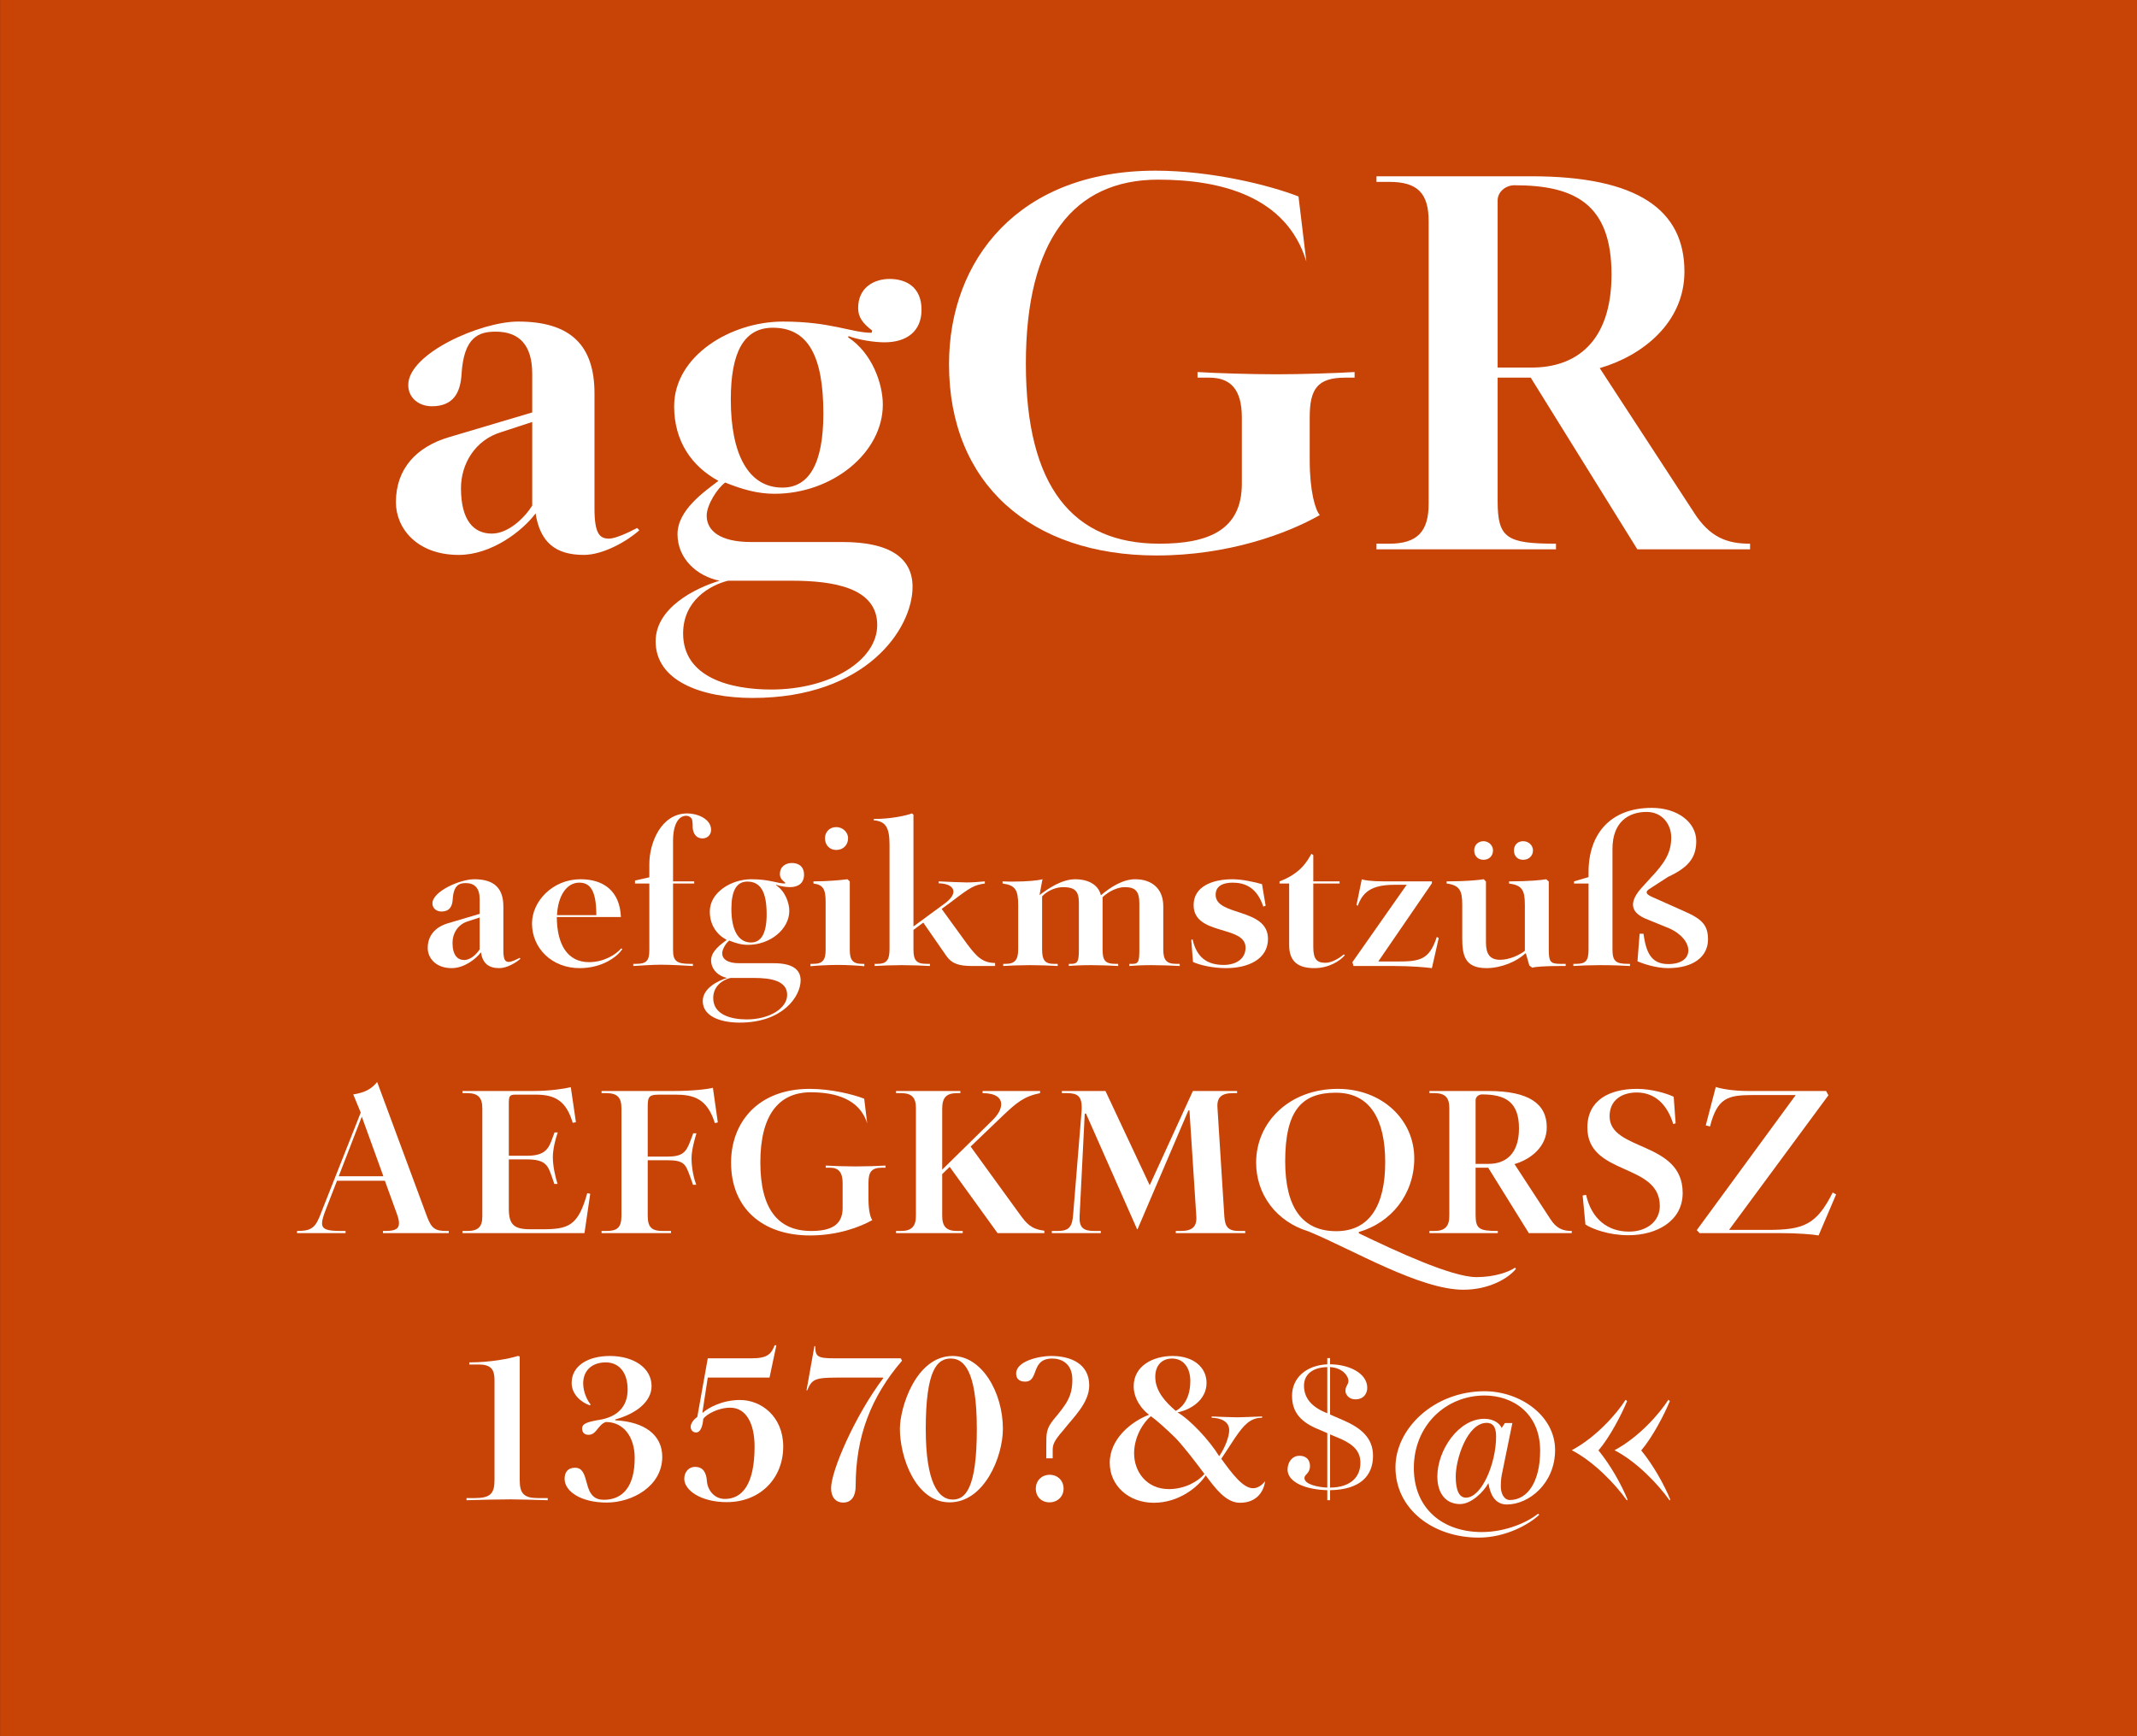
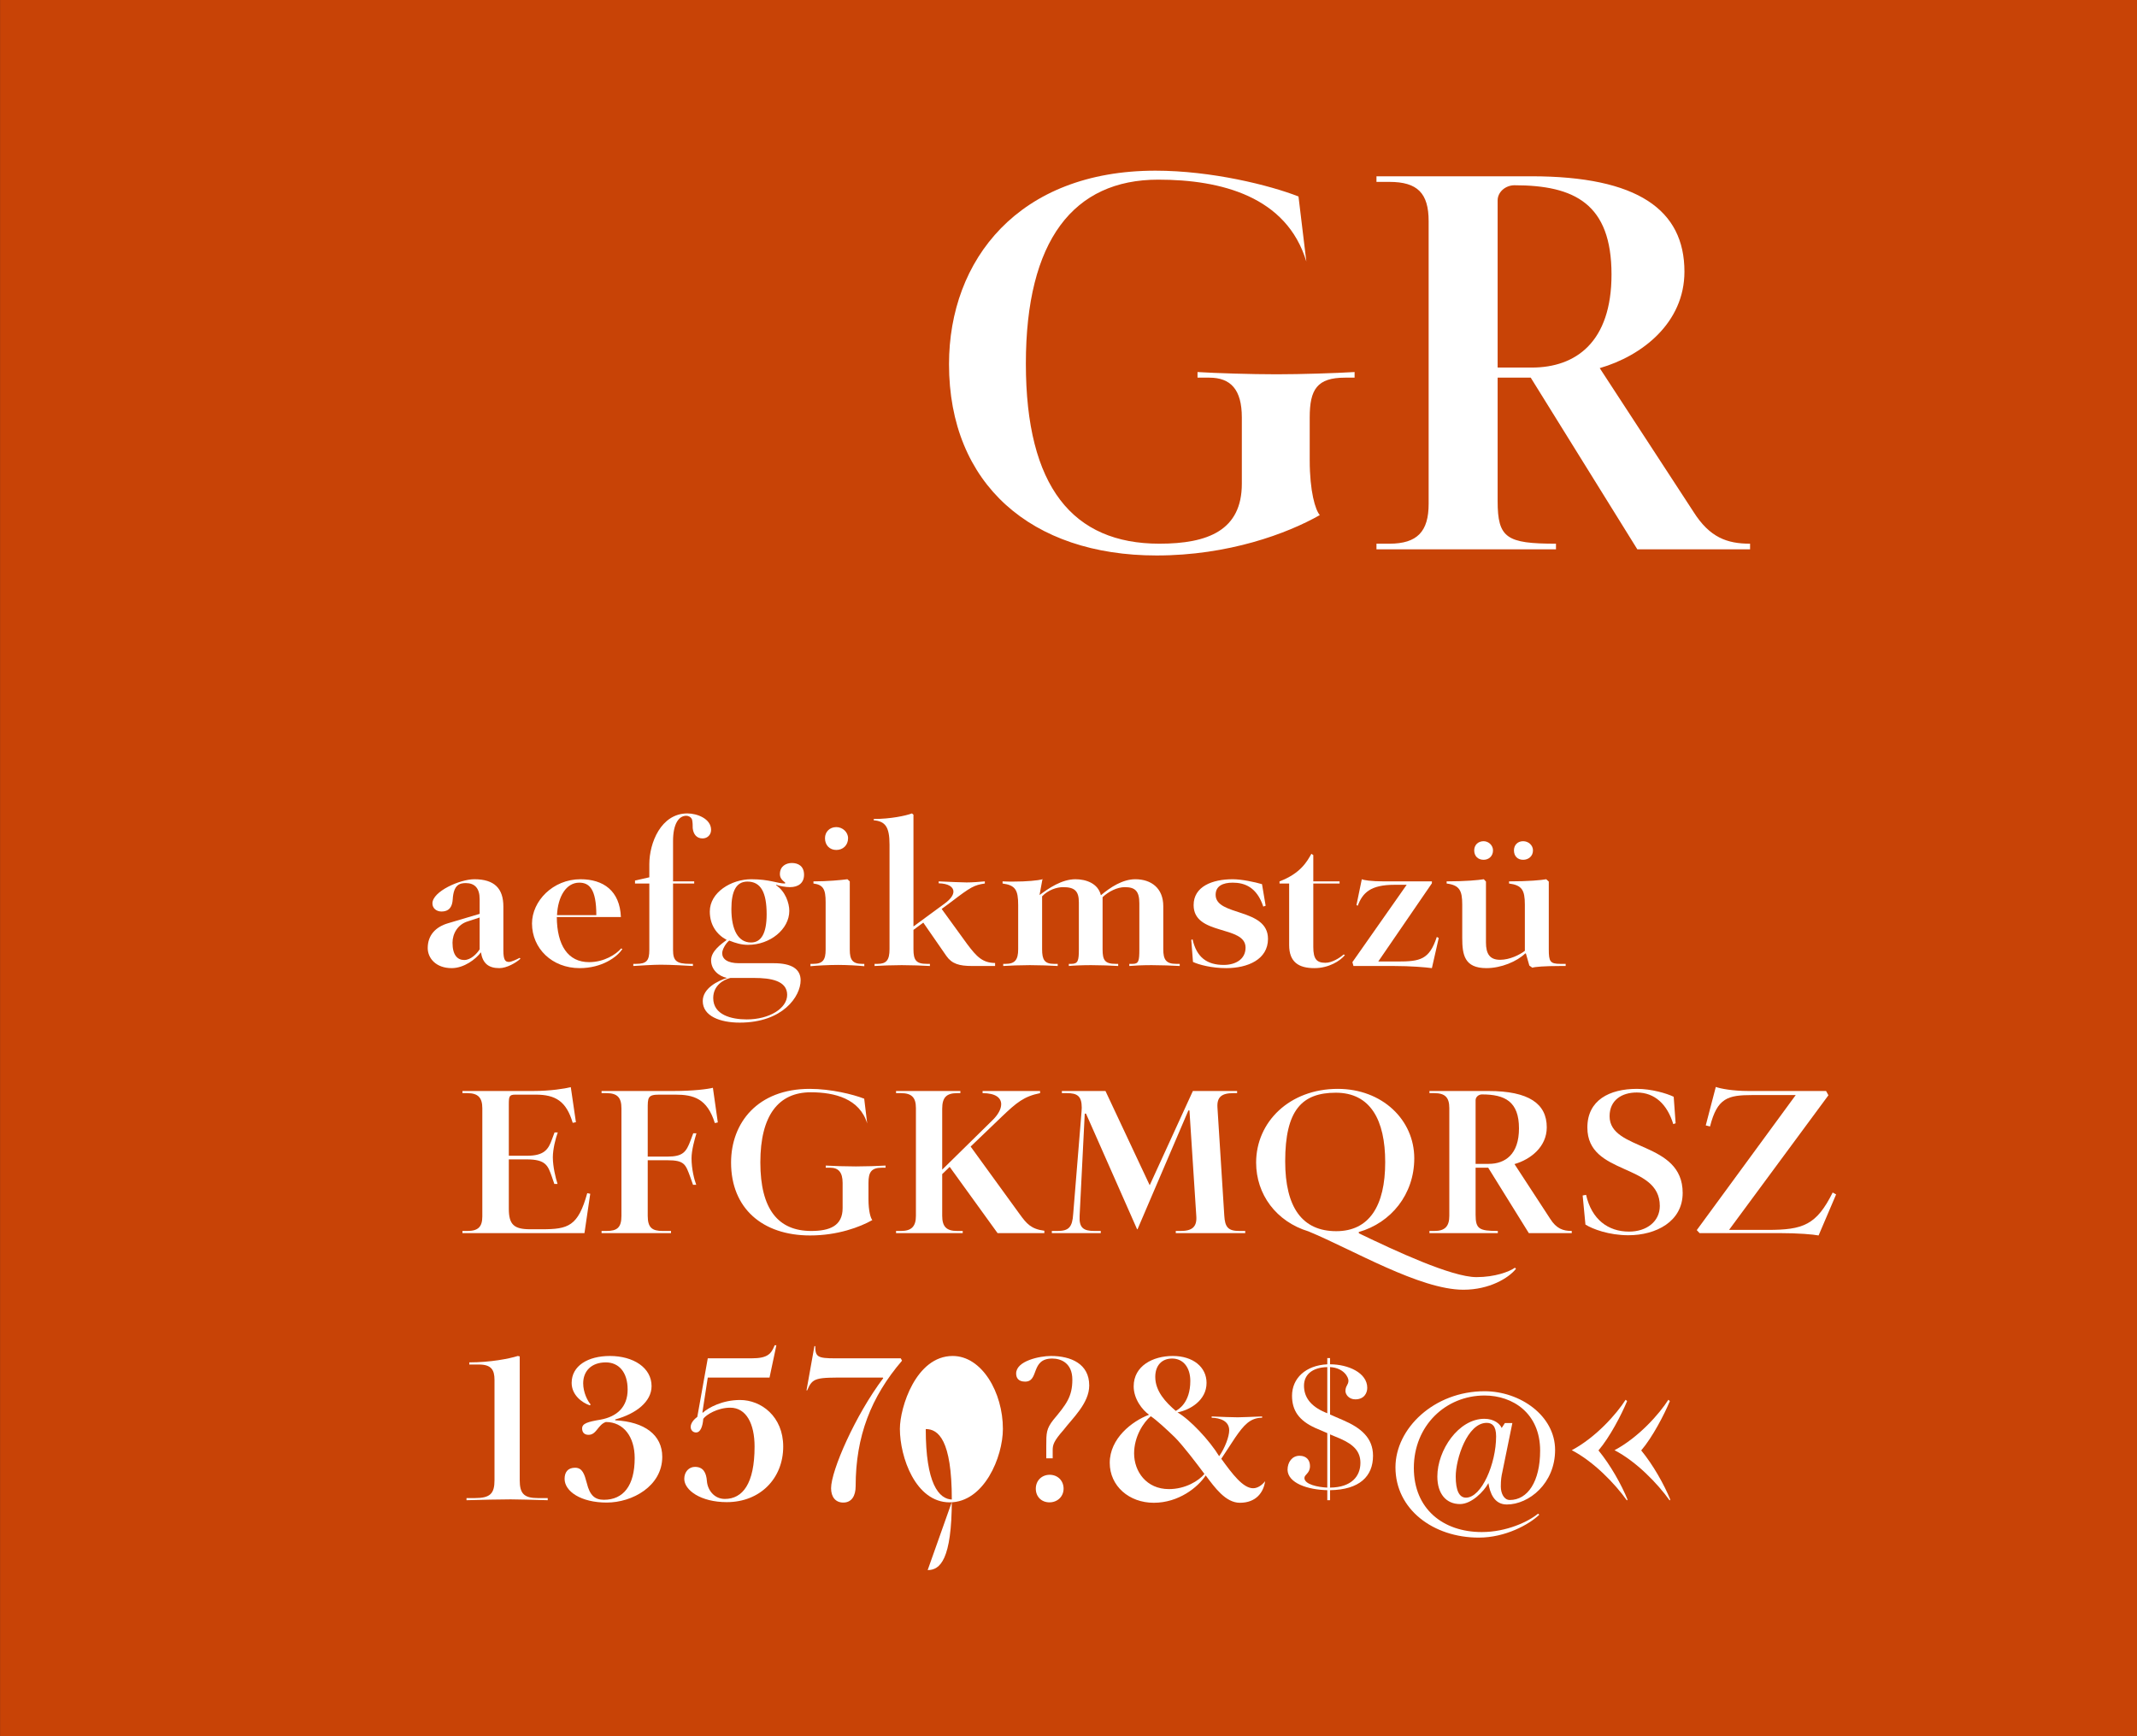
<svg xmlns="http://www.w3.org/2000/svg" width="100%" height="100%" viewBox="0 0 400 325" version="1.1" xml:space="preserve" style="fill-rule:evenodd;clip-rule:evenodd;stroke-linejoin:round;stroke-miterlimit:1.414;">
  <rect x="0" y="0" width="400" height="325" fill="#333333" stroke="none" />
  <g id="Schrift">
    <rect id="HG" x="0.014" y="0" width="399.986" height="324.974" style="fill:#c84306;fill-rule:nonzero;" />
    <g id="schriftfamilie" transform="matrix(1,0,0,1,-42.326,-11.926)">
-       <path d="M161.581,110.759c-1.575,0.84 -4.095,1.995 -5.25,1.995c-1.785,0 -2.73,-0.945 -2.73,-5.67l0,-21.525c0,-8.925 -4.41,-13.44 -14.28,-13.44c-7.035,0 -20.58,5.985 -20.58,11.865c0,2.52 2.1,3.99 4.41,3.99c4.095,0 5.355,-2.625 5.565,-5.985c0.42,-7.035 3.255,-7.98 6.405,-7.98c4.41,0 6.825,2.52 6.825,7.875l0,7.245l-15.54,4.62c-6.09,1.785 -9.975,5.88 -9.975,12.18c0,4.935 3.99,9.87 11.76,9.87c6.09,0 11.865,-4.41 14.385,-7.77c0.84,5.355 3.675,7.77 9.03,7.77c3.675,0 8.19,-2.625 10.395,-4.62l-0.42,-0.42Zm-27.195,1.05c-3.36,0 -5.775,-2.415 -5.775,-8.505c0,-4.515 2.625,-9.03 7.56,-10.5l5.775,-1.89l0,15.645c-1.365,2.205 -4.41,5.25 -7.56,5.25Z" style="fill:#fff;fill-rule:nonzero;" />
-       <path d="M183.211,142.574c21.21,0 29.925,-12.915 29.925,-20.79c0,-5.46 -4.305,-8.4 -13.125,-8.4l-17.115,0c-5.775,0 -8.295,-2.1 -8.295,-4.935c0,-1.995 1.995,-5.145 3.465,-6.195c3.15,1.26 5.985,2.1 9.24,2.1c10.815,0 20.265,-7.665 20.265,-16.695c0,-3.885 -1.995,-9.66 -6.51,-12.6l0.105,-0.21c1.68,0.63 4.62,1.155 6.72,1.155c4.2,0 6.93,-2.1 6.93,-6.09c0,-4.305 -2.94,-5.775 -5.985,-5.775c-2.73,0 -5.88,1.47 -5.88,5.46c0,1.68 0.84,2.835 2.625,4.2l-0.105,0.42c-3.78,0 -7.56,-2.1 -16.59,-2.1c-9.765,0 -20.37,6.405 -20.37,15.855c0,6.51 3.255,11.235 8.295,13.965c-2.625,1.995 -7.665,5.46 -7.665,9.975c0,4.62 3.675,7.875 7.875,8.715c-4.515,1.365 -11.97,5.04 -11.97,11.34c0,7.455 8.61,10.605 18.165,10.605Zm5.565,-39.375c-6.405,0 -9.66,-6.3 -9.66,-16.485c0,-8.82 2.415,-13.44 7.875,-13.44c6.615,0 9.45,5.355 9.45,16.065c0,9.45 -2.73,13.86 -7.665,13.86Zm-2.1,37.8c-7.56,0 -16.485,-2.205 -16.485,-10.5c0,-6.195 5.04,-9.03 8.4,-9.87l11.865,0c7.77,0 16.065,1.26 16.065,8.295c0,6.615 -8.715,12.075 -19.845,12.075Z" style="fill:#fff;fill-rule:nonzero;" />
      <path d="M258.811,115.904c13.44,0 24.465,-4.095 30.555,-7.56c-0.84,-0.945 -1.89,-4.41 -1.89,-10.29l0,-7.98c0,-5.25 1.365,-7.455 6.615,-7.455l1.785,0l0,-1.05c-3.57,0.21 -10.08,0.42 -14.595,0.42c-4.83,0 -11.34,-0.21 -14.805,-0.42l0,1.05l2.205,0c3.99,0 6.09,2.205 6.09,7.455l0,12.39c0,8.715 -6.3,11.235 -15.435,11.235c-16.17,0 -24.99,-10.605 -24.99,-33.705c0,-23.1 8.925,-34.44 24.78,-34.44c11.76,0 24.045,3.15 27.72,15.33l-1.47,-12.18c-5.355,-2.1 -16.275,-4.83 -26.775,-4.83c-25.62,0 -38.64,16.695 -38.64,36.225c0,22.47 15.435,35.805 38.85,35.805Z" style="fill:#fff;fill-rule:nonzero;" />
      <path d="M299.971,114.749l33.6,0l0,-1.05c-9.24,0 -10.92,-1.05 -10.92,-7.98l0,-23.1l6.195,0l19.95,32.13l21.105,0l0,-1.05c-4.305,0 -7.56,-1.155 -10.605,-5.985l-17.535,-26.88c7.98,-2.31 15.855,-8.505 15.855,-18.06c0,-11.55 -8.715,-17.85 -28.665,-17.85l-28.98,0l0,1.05l2.415,0c5.25,0 7.35,2.1 7.35,7.35l0,52.92c0,5.145 -2.1,7.455 -7.35,7.455l-2.415,0l0,1.05Zm22.68,-34.02l0,-31.29c0,-1.575 1.47,-2.835 3.15,-2.835c11.235,0 18.165,3.465 18.165,16.695c0,12.705 -6.72,17.43 -14.91,17.43l-6.405,0Z" style="fill:#fff;fill-rule:nonzero;" />
      <path d="M139.586,191.229c-0.6,0.32 -1.56,0.76 -2,0.76c-0.68,0 -1.04,-0.36 -1.04,-2.16l0,-8.2c0,-3.4 -1.68,-5.12 -5.44,-5.12c-2.68,0 -7.84,2.28 -7.84,4.52c0,0.96 0.8,1.52 1.68,1.52c1.56,0 2.04,-1 2.12,-2.28c0.16,-2.68 1.24,-3.04 2.44,-3.04c1.68,0 2.6,0.96 2.6,3l0,2.76l-5.92,1.76c-2.32,0.68 -3.8,2.24 -3.8,4.64c0,1.88 1.52,3.76 4.48,3.76c2.32,0 4.52,-1.68 5.48,-2.96c0.32,2.04 1.4,2.96 3.44,2.96c1.4,0 3.12,-1 3.96,-1.76l-0.16,-0.16Zm-10.36,0.4c-1.28,0 -2.2,-0.92 -2.2,-3.24c0,-1.72 1,-3.44 2.88,-4l2.2,-0.72l0,5.96c-0.52,0.84 -1.68,2 -2.88,2Z" style="fill:#fff;fill-rule:nonzero;" />
      <path d="M150.826,193.149c4.16,0 7.04,-2.08 8,-3.6l-0.24,-0.08c-0.92,1.08 -3.16,2.56 -6,2.56c-3.96,0 -6,-3.16 -6.04,-8.44l12,0c-0.2,-4.92 -3.28,-7.08 -7.56,-7.08c-5.2,0 -9.08,4.12 -9.08,8.28c0,4.68 3.76,8.36 8.92,8.36Zm-4.24,-9.92c0.16,-3.48 1.72,-6.08 4.16,-6.08c1.84,0 3.2,1.12 3.2,6.08l-7.36,0Z" style="fill:#fff;fill-rule:nonzero;" />
      <path d="M160.866,192.749c1.36,-0.08 3.72,-0.24 5.12,-0.24c1.96,0 4.6,0.16 6.04,0.24l0,-0.4l-0.56,0c-2.52,0 -3.16,-0.56 -3.16,-2.6l0,-12.44l3.96,0l0,-0.4l-3.96,0l0,-7.56c0,-3.16 1.04,-4.72 2.48,-4.72c0.36,0 0.88,0.2 1.08,0.72c0.12,0.52 0.12,1.16 0.12,1.6c0.12,1.12 0.72,1.92 1.84,1.92c0.96,0 1.6,-0.72 1.6,-1.6c0,-2.08 -2.6,-3.08 -4.44,-3.08c-4.96,0 -7.12,5.56 -7.12,9.48l0,2.48l-2.68,0.6l0,0.56l2.68,0l0,12.44c0,2 -0.52,2.6 -2.48,2.6l-0.52,0l0,0.4Z" style="fill:#fff;fill-rule:nonzero;" />
      <path d="M180.786,203.349c8.08,0 11.4,-4.92 11.4,-7.92c0,-2.08 -1.64,-3.2 -5,-3.2l-6.52,0c-2.2,0 -3.16,-0.8 -3.16,-1.88c0,-0.76 0.76,-1.96 1.32,-2.36c1.2,0.48 2.28,0.8 3.52,0.8c4.12,0 7.72,-2.92 7.72,-6.36c0,-1.48 -0.76,-3.68 -2.48,-4.8l0.04,-0.08c0.64,0.24 1.76,0.44 2.56,0.44c1.6,0 2.64,-0.8 2.64,-2.32c0,-1.64 -1.12,-2.2 -2.28,-2.2c-1.04,0 -2.24,0.56 -2.24,2.08c0,0.64 0.32,1.08 1,1.6l-0.04,0.16c-1.44,0 -2.88,-0.8 -6.32,-0.8c-3.72,0 -7.76,2.44 -7.76,6.04c0,2.48 1.24,4.28 3.16,5.32c-1,0.76 -2.92,2.08 -2.92,3.8c0,1.76 1.4,3 3,3.32c-1.72,0.52 -4.56,1.92 -4.56,4.32c0,2.84 3.28,4.04 6.92,4.04Zm2.12,-15c-2.44,0 -3.68,-2.4 -3.68,-6.28c0,-3.36 0.92,-5.12 3,-5.12c2.52,0 3.6,2.04 3.6,6.12c0,3.6 -1.04,5.28 -2.92,5.28Zm-0.8,14.4c-2.88,0 -6.28,-0.84 -6.28,-4c0,-2.36 1.92,-3.44 3.2,-3.76l4.52,0c2.96,0 6.12,0.48 6.12,3.16c0,2.52 -3.32,4.6 -7.56,4.6Z" style="fill:#fff;fill-rule:nonzero;" />
      <path d="M198.866,171.029c1.24,0 2.2,-0.88 2.2,-2.2c0,-1.16 -1.04,-2.08 -2.2,-2.08c-1.24,0 -2.12,0.88 -2.12,2.08c0,1.32 0.88,2.2 2.12,2.2Zm-4.84,21.76c1.16,-0.12 3.44,-0.24 5.2,-0.24c1.6,0 3.76,0.12 4.88,0.24l0,-0.44l-0.4,0c-1.8,0 -2.32,-0.76 -2.32,-2.64l0,-12.8l-0.44,-0.4c-1.2,0.16 -3.76,0.4 -6.36,0.4l0,0.4c1.84,0.24 2.28,1.08 2.28,3.48l0,8.92c0,1.88 -0.52,2.64 -2.32,2.64l-0.52,0l0,0.44Z" style="fill:#fff;fill-rule:nonzero;" />
      <path d="M223.346,188.629l-4.76,-6.56l1.84,-1.36c3.6,-2.76 4.28,-3.12 6.24,-3.4l0,-0.4c-0.84,0.08 -2.32,0.2 -3.4,0.2c-0.84,0 -3.44,-0.12 -5.24,-0.2l0,0.36c1.76,0.04 2.76,0.64 2.76,1.56c0,0.64 -0.52,1.4 -1.6,2.2l-5.88,4.32l0,-20.92l-0.28,-0.24c-1.2,0.44 -4,1.04 -7.16,1.04l0,0.24c2.12,0.2 2.96,1.16 2.96,4.56l0,19.56c0,2.08 -0.6,2.76 -2.24,2.76l-0.56,0l0,0.4c1.2,-0.08 3.4,-0.16 5.08,-0.16c1.68,0 4,0.08 5.28,0.16l0,-0.4l-0.6,0c-1.96,0 -2.48,-0.68 -2.48,-2.72l0,-3.64l1.84,-1.36l4.32,6.24c1.04,1.48 2.4,1.88 4.84,1.88l4.28,0l0,-0.56c-2.36,-0.04 -3.44,-1.16 -5.24,-3.56Z" style="fill:#fff;fill-rule:nonzero;" />
      <path d="M263.146,192.749l0,-0.4l-0.68,0c-1.88,0 -2.4,-0.8 -2.4,-2.72l0,-8.08c0,-3.36 -2.24,-5.04 -5.24,-5.04c-2.36,0 -4.64,1.48 -6.44,3c-0.52,-2.24 -2.8,-3 -4.76,-3c-2.56,0 -5,1.68 -6.72,2.96l0.52,-2.84l0.12,-0.12c-1,0.24 -3.04,0.44 -5.56,0.44c-0.64,0 -1.32,0 -2,-0.04l0,0.4c2.4,0.32 2.92,1.2 2.92,4.04l0,8.28c0,2 -0.64,2.72 -2.36,2.72l-0.44,0l0,0.4c1.16,-0.08 3.4,-0.16 5,-0.16c1.72,0 3.96,0.08 5.2,0.16l0,-0.4l-0.72,0c-1.76,0 -2.2,-0.8 -2.2,-2.72l0,-9.92c1.12,-1.2 2.76,-1.72 3.92,-1.72c2.12,0 2.96,0.68 2.96,2.84l0,8.8c0,2.12 -0.16,2.72 -1.4,2.72l-0.48,0l0,0.4c0.76,-0.08 2.48,-0.16 4.16,-0.16c1.68,0 3.88,0.08 5.08,0.16l0,-0.4l-0.48,0c-2.04,0 -2.44,-0.72 -2.44,-2.72l0,-9.76c1.12,-1.08 2.76,-1.88 4.16,-1.88c1.96,0 2.72,0.76 2.72,3.04l0,8.6c0,2.16 -0.12,2.72 -1.24,2.72l-0.64,0l0,0.4c0.8,-0.08 2.48,-0.16 4.16,-0.16c1.68,0 3.96,0.08 5.28,0.16Z" style="fill:#fff;fill-rule:nonzero;" />
      <path d="M278.786,181.629l0.44,-0.16l-0.68,-4.04c-1.36,-0.4 -3.8,-0.92 -5.48,-0.92c-3.84,0 -7.32,1.36 -7.32,4.84c0,5.76 9.72,3.72 9.72,7.96c0,2.24 -1.96,3.24 -4.08,3.24c-3.12,0 -5.08,-1.4 -5.84,-4.8l-0.24,0.12l0.32,4.12c1.08,0.52 3.52,1.16 6.2,1.16c4.08,0 7.84,-1.64 7.84,-5.48c0,-5.84 -9.8,-4.2 -9.8,-8.24c0,-1.64 1.32,-2.28 3.2,-2.28c2.28,0 4.52,0.88 5.72,4.48Z" style="fill:#fff;fill-rule:nonzero;" />
      <path d="M288.346,193.149c2.72,0 4.84,-1.36 5.72,-2.44l-0.24,-0.12c-0.76,0.68 -2.2,1.56 -3.4,1.56c-1.6,0 -2.28,-0.64 -2.28,-2.96l0,-11.88l4.92,0l0,-0.4l-4.92,0l0,-4.92l-0.36,-0.24c-0.8,1.44 -2.04,3.68 -5.96,5.16l0,0.4l1.8,0l0,11.52c0,3.2 1.8,4.32 4.72,4.32Z" style="fill:#fff;fill-rule:nonzero;" />
      <path d="M311.266,187.309c-1.4,4.24 -3.08,4.6 -7.36,4.6l-3.6,0l10.04,-14.64l0,-0.36l-9,0c-2.44,0 -3.8,-0.24 -4.12,-0.4l-1,4.84l0.24,0.12c0.92,-2.44 2.4,-3.92 6.88,-3.92l2.28,0l-10.16,14.48l0.2,0.72l7.56,0c3.2,0 5.96,0.24 7.12,0.4l1.28,-5.64l-0.36,-0.2Z" style="fill:#fff;fill-rule:nonzero;" />
      <path d="M320.026,172.869c0.96,0 1.76,-0.68 1.76,-1.76c0,-0.96 -0.84,-1.72 -1.76,-1.72c-1.04,0 -1.76,0.72 -1.76,1.72c0,1.08 0.72,1.76 1.76,1.76Zm7.4,0c1,0 1.84,-0.68 1.84,-1.76c0,-0.96 -0.84,-1.72 -1.84,-1.72c-1.04,0 -1.72,0.72 -1.72,1.72c0,1.08 0.68,1.76 1.72,1.76Zm7,19.88l0.96,0l0,-0.4l-1,0c-1.92,0 -2.16,-0.44 -2.16,-2.72l0,-12.68l-0.48,-0.44c-0.84,0.16 -3.28,0.4 -6.96,0.4l0,0.4c2.4,0.32 2.96,1.2 2.96,3.96l0,8.64c-0.92,0.72 -2.8,1.68 -4.64,1.68c-1.96,0 -2.64,-1.16 -2.64,-3.24l0,-11.4l-0.4,-0.44c-0.96,0.16 -3.44,0.4 -6.96,0.4l0,0.4c2.4,0.32 2.92,1.28 2.92,3.96l0,6.24c0,3.12 0.4,5.64 4.52,5.64c2.76,0 5.72,-1.24 7.28,-2.76l0.12,0.04l0.64,2.24l0.56,0.4c0.44,-0.16 2.2,-0.32 5.28,-0.32Z" style="fill:#fff;fill-rule:nonzero;" />
-       <path d="M354.546,193.149c4.8,0 7.48,-2.2 7.48,-5.36c0,-2.52 -0.92,-3.76 -4.44,-5.28l-5.92,-2.64c-0.76,-0.32 -1.12,-0.6 -1.12,-0.92c0,-0.2 0.16,-0.4 0.48,-0.6l3.52,-2.28c3.88,-1.8 5.28,-3.64 5.28,-6.72c0,-3.48 -3.48,-6.2 -8.32,-6.2c-7.68,0 -11.84,4.8 -11.84,12.04l0,0.92l-2.72,0.8l0,0.4l2.72,0l0,12.32c0,2.16 -0.52,2.72 -2.36,2.72l-0.48,0l0,0.4c1.08,-0.08 3.24,-0.16 5,-0.16c2.12,0 4.4,0.08 5.6,0.16l0,-0.4l-0.4,0c-2.28,0 -2.88,-0.52 -2.88,-2.72l0,-18.8c0,-5.04 3,-6.92 6.4,-6.92c2.88,0 4.6,2.28 4.6,4.8c0,3 -1.44,4.96 -3.8,7.48l-1.6,1.76c-1.16,1.24 -1.76,2.36 -1.76,3.32c0,1.04 0.72,1.88 2.2,2.56l4.6,1.88c2.32,1.04 3.56,2.72 3.56,4.12c0,1.4 -1.2,2.56 -3.76,2.56c-3.32,0 -4.16,-2.36 -4.64,-5.68l-0.72,0l-0.4,5.16c1.2,0.52 3.56,1.28 5.72,1.28Z" style="fill:#fff;fill-rule:nonzero;" />
-       <path d="M125.886,242.349c-2.12,0 -2.8,-0.48 -3.64,-2.72l-9.32,-25.16c-1.08,1.28 -2.2,1.96 -4.48,2.32l1.4,3.4l-7.72,19.52c-0.92,2.28 -1.92,2.64 -4.2,2.64l0,0.4l9.08,0l0,-0.4l-0.84,0c-2.56,0 -3.56,-0.28 -3.56,-1.44c0,-0.56 0.24,-1.36 0.64,-2.4l2.16,-5.56l8.96,0l2.16,5.96c0.32,0.84 0.48,1.48 0.48,2c0,1.04 -0.72,1.44 -2.56,1.44l-0.44,0l0,0.4l12.32,0l0,-0.4l-0.44,0Zm-20.16,-10.24l4.32,-11.16l4.04,11.16l-8.36,0Z" style="fill:#fff;fill-rule:nonzero;" />
      <path d="M152.246,235.269c-1.72,6.2 -3.56,6.76 -8.48,6.76l-2.2,0c-3.04,0 -4,-0.88 -4,-3.84l0,-9.24l3.36,0c3.6,0 3.96,1.2 4.68,3.2l0.48,1.4l0.6,0c-0.36,-1.12 -0.88,-3.24 -0.88,-5c0,-1.52 0.52,-3.56 0.92,-4.64l-0.6,0l-0.48,1.28c-0.68,1.92 -1.48,3.08 -4.68,3.08l-3.4,0l0,-9.64c0,-1.48 0.08,-1.8 1.24,-1.8l3.76,0c3.76,0 5.76,1.24 6.96,5.28l0.6,-0.12l-0.96,-6.56c-1.12,0.28 -3.84,0.72 -7.08,0.72l-13.2,0l0,0.4l0.92,0c2,0 2.8,0.84 2.8,2.84l0,20.24c0,1.96 -0.8,2.72 -2.8,2.72l-0.92,0l0,0.4l22.84,0l1.08,-7.36l-0.56,-0.12Z" style="fill:#fff;fill-rule:nonzero;" />
      <path d="M175.766,215.549c-0.96,0.24 -3.6,0.6 -7.44,0.6l-13.4,0l0,0.4l0.92,0c2,0 2.8,0.8 2.8,2.84l0,20.12c0,2.2 -0.8,2.84 -2.8,2.84l-0.92,0l0,0.4l13,0l0,-0.4l-1.56,0c-2,0 -2.8,-0.64 -2.8,-2.84l0,-10.4l3.64,0c3.28,0 3.44,0.76 4.36,3.24l0.48,1.36l0.6,0c-0.36,-0.92 -0.88,-2.96 -0.88,-4.96c0,-1.48 0.56,-3.52 0.92,-4.68l-0.6,0l-0.48,1.28c-0.84,2.24 -1.44,3.08 -4.4,3.08l-3.64,0l0,-8.8c0,-2.24 -0.04,-2.8 2.16,-2.8l2.96,0c3.48,0 6,0.72 7.44,5.32l0.56,-0.12l-0.92,-6.48Z" style="fill:#fff;fill-rule:nonzero;" />
      <path d="M193.966,243.189c5.12,0 9.32,-1.56 11.64,-2.88c-0.32,-0.36 -0.72,-1.68 -0.72,-3.92l0,-3.04c0,-2 0.52,-2.84 2.52,-2.84l0.68,0l0,-0.4c-1.36,0.08 -3.84,0.16 -5.56,0.16c-1.84,0 -4.32,-0.08 -5.64,-0.16l0,0.4l0.84,0c1.52,0 2.32,0.84 2.32,2.84l0,4.72c0,3.32 -2.4,4.28 -5.88,4.28c-6.16,0 -9.52,-4.04 -9.52,-12.84c0,-8.8 3.4,-13.12 9.44,-13.12c4.48,0 9.16,1.2 10.56,5.84l-0.56,-4.64c-2.04,-0.8 -6.2,-1.84 -10.2,-1.84c-9.76,0 -14.72,6.36 -14.72,13.8c0,8.56 5.88,13.64 14.8,13.64Z" style="fill:#fff;fill-rule:nonzero;" />
      <path d="M233.206,239.229l-9.2,-12.68l5.84,-5.6c2.76,-2.64 4.16,-3.8 7.16,-4.4l0,-0.4l-10.76,0l0,0.4c2.44,0 3.48,0.88 3.48,2.08c0,0.92 -0.6,2 -1.68,3.04l-9.36,9.2l0,-11.4c0,-2.12 0.8,-2.92 2.8,-2.92l0.6,0l0,-0.4l-12.04,0l0,0.4l0.92,0c2,0 2.8,0.8 2.8,2.8l0,20.16c0,1.96 -0.8,2.84 -2.8,2.84l-0.92,0l0,0.4l12.48,0l0,-0.4l-1.04,0c-2,0 -2.8,-0.8 -2.8,-2.84l0,-7.8l1.4,-1.36l8.96,12.4l8.76,0l0,-0.44c-2.48,-0.32 -3.32,-1.32 -4.6,-3.08Z" style="fill:#fff;fill-rule:nonzero;" />
      <path d="M274.286,242.349c-2.08,0 -2.68,-0.72 -2.8,-2.88l-1.28,-20.24c-0.12,-1.96 0.8,-2.68 2.96,-2.68l0.72,0l0,-0.4l-8.28,0l-8.08,17.64l-8.28,-17.64l-8.16,0l0,0.4l0.96,0c1.88,0 2.76,0.52 2.76,2.72c0,0.24 -0.04,0.48 -0.04,0.76l-1.56,19.12c-0.16,2.52 -0.84,3.2 -2.96,3.2l-1.04,0l0,0.4l9.16,0l0,-0.4l-1.2,0c-2.04,0 -2.88,-0.6 -2.76,-2.8l0.96,-19.16l0.24,0l9.56,21.64l0.08,0l9.52,-22.24l0.2,0l1.28,19.76c0.16,2.04 -0.8,2.8 -2.92,2.8l-0.92,0l0,0.4l13,0l0,-0.4l-1.12,0Z" style="fill:#fff;fill-rule:nonzero;" />
      <path d="M325.886,249.229c-1.08,0.76 -3.76,1.76 -7.2,1.76c-4.64,0 -15.2,-4.92 -22,-8.2l-0.04,-0.24c6.04,-1.72 10.4,-7.04 10.4,-13.8c0,-7.2 -6,-13 -14.32,-13c-9,0 -15.28,6.16 -15.28,13.8c0,5.96 3.76,11.04 9.8,12.88c8.24,3.4 20.84,10.92 29,10.92c4.88,0 8.48,-2.2 9.84,-3.92l-0.2,-0.2Zm-33.52,-32.76c6.48,0 9.24,5.12 9.24,13c0,8.2 -3,12.92 -9.16,12.92c-6.36,0 -9.56,-4.44 -9.56,-13.08c0,-9.56 3.12,-12.84 9.48,-12.84Z" style="fill:#fff;fill-rule:nonzero;" />
      <path d="M309.886,242.749l12.8,0l0,-0.4c-3.52,0 -4.16,-0.4 -4.16,-3.04l0,-8.8l2.36,0l7.6,12.24l8.04,0l0,-0.4c-1.64,0 -2.88,-0.44 -4.04,-2.28l-6.68,-10.24c3.04,-0.88 6.04,-3.24 6.04,-6.88c0,-4.4 -3.32,-6.8 -10.92,-6.8l-11.04,0l0,0.4l0.92,0c2,0 2.8,0.8 2.8,2.8l0,20.16c0,1.96 -0.8,2.84 -2.8,2.84l-0.92,0l0,0.4Zm8.64,-12.96l0,-11.92c0,-0.6 0.56,-1.08 1.2,-1.08c4.28,0 6.92,1.32 6.92,6.36c0,4.84 -2.56,6.64 -5.68,6.64l-2.44,0Z" style="fill:#fff;fill-rule:nonzero;" />
      <path d="M347.126,243.149c5.16,0 10.16,-2.56 10.16,-7.92c0,-9.76 -13.68,-7.76 -13.68,-14.36c0,-3.04 2.32,-4.44 5.08,-4.44c3.4,0 5.72,2.24 6.84,5.92l0.44,-0.16l-0.36,-4.96c-1.32,-0.64 -4.16,-1.48 -6.88,-1.48c-5.16,0 -9.28,2.12 -9.28,7.24c0,9.08 13.56,6.56 13.56,14.68c0,2.88 -2.44,4.8 -5.76,4.8c-3.92,0 -7,-2.28 -8.04,-6.88l-0.64,0.12l0.52,5.44c1.32,0.84 4.4,2 8.04,2Z" style="fill:#fff;fill-rule:nonzero;" />
      <path d="M385.366,235.149c-3.04,6.08 -5.52,7 -12.16,7l-7.24,0l18.6,-25.2l-0.44,-0.8l-14.48,0c-3,0 -5.28,-0.44 -6.16,-0.76l-1.88,7.2l0.8,0.2c1.36,-5.36 3.32,-5.88 7.96,-5.88l8.08,0l-18.52,25.28l0.52,0.56l5.04,0l0,0.04l0.04,-0.04l9.84,0c3.6,0 6.32,0.24 7.36,0.44l3.28,-7.68l-0.64,-0.36Z" style="fill:#fff;fill-rule:nonzero;" />
      <path d="M144.846,292.749l0,-0.4l-1.84,0c-2.6,0 -3.4,-0.84 -3.4,-3.36l0,-23.16l-0.36,-0.08c-1.64,0.52 -5.16,1.2 -9.08,1.2l0,0.4l1.8,0c2.28,0 2.92,0.96 2.92,2.88l0,18.76c0,2.52 -0.8,3.36 -3.68,3.36l-1.56,0l0,0.4c2.52,-0.08 6.56,-0.16 8.28,-0.16c0.84,0 4.44,0.08 6.92,0.16Z" style="fill:#fff;fill-rule:nonzero;" />
      <path d="M155.886,293.189c4.8,0 10.4,-3.08 10.4,-8.56c0,-4.08 -3.28,-6.56 -8.8,-6.84l0,-0.16c3.96,-1.08 6.8,-3.36 6.8,-6.24c0,-3.44 -3.4,-5.64 -7.8,-5.64c-4.12,0 -7.16,1.84 -7.16,5.04c0,2.28 1.96,3.72 3.4,4.2l0.16,-0.16c-0.6,-0.68 -1.4,-2.28 -1.4,-3.96c0,-2.32 1.56,-3.92 4.24,-3.92c2.36,0 4.08,1.76 4.08,5.08c0,3.28 -2,5.08 -5.08,5.64c-2.4,0.4 -3.44,0.72 -3.44,1.64c0,0.68 0.36,1.2 1.2,1.2c1.52,0 1.72,-1.88 3.24,-2.4c3.32,0 5.4,2.76 5.4,6.76c0,5.16 -2.12,7.8 -5.76,7.8c-1.68,0 -2.64,-0.8 -3.2,-3.12c-0.44,-1.64 -0.8,-2.88 -2.2,-2.88c-1.36,0 -1.96,0.84 -1.96,2.08c0,2.36 3.08,4.44 7.88,4.44Z" style="fill:#fff;fill-rule:nonzero;" />
      <path d="M178.366,293.109c6.24,0 10.56,-4.44 10.56,-10.4c0,-5.64 -4.12,-8.72 -8.08,-8.72c-3.28,0 -5.88,1.4 -7,2.4l-0.04,-0.12l1,-6.48l11.56,0l1.28,-6.04l-0.32,0c-0.64,1.56 -1.24,2.44 -4.32,2.44l-8.2,0l-1.96,10.96c-0.56,0.4 -1.24,1.12 -1.24,1.88c0,0.56 0.4,1.04 1,1.04c0.84,0 1.24,-1.12 1.36,-2.56c0.52,-0.76 2.68,-2.08 5.04,-2.08c3,0 4.56,3 4.56,7.28c0,6.96 -2.24,9.8 -5.56,9.8c-2.04,0 -3.24,-1.72 -3.36,-3.32c-0.12,-1.6 -0.68,-2.68 -2.24,-2.68c-1.12,0 -2,0.92 -2,2.24c0,2.12 3.08,4.36 7.96,4.36Z" style="fill:#fff;fill-rule:nonzero;" />
      <path d="M200.166,293.189c1.56,0 2.32,-1.24 2.32,-3.08c0,-9.32 2.88,-16.72 8.68,-23.48l-0.24,-0.44l-12.28,0c-3.28,0 -3.72,-0.28 -3.72,-2.28l-0.16,0l-1.48,8.28l0.12,0c1.04,-2.44 1.64,-2.4 7.72,-2.4l6.44,0l0.08,0.12c-5.2,6.88 -9.76,17.28 -9.76,20.6c0,1.64 0.84,2.68 2.28,2.68Z" style="fill:#fff;fill-rule:nonzero;" />
-       <path d="M220.086,293.149c6.44,0 9.96,-8.48 9.96,-13.76c0,-6.8 -3.92,-13.64 -9.4,-13.64c-6.88,0 -9.88,9.64 -9.88,13.64c0,5.28 2.92,13.76 9.32,13.76Zm0.56,-0.52c-2.64,0 -5.04,-3.08 -5.04,-13.2c0,-11.24 2.2,-13.2 4.68,-13.2c2.32,0 4.88,1.96 4.88,13.2c0,11.28 -2.2,13.2 -4.52,13.2Z" style="fill:#fff;fill-rule:nonzero;" />
+       <path d="M220.086,293.149c6.44,0 9.96,-8.48 9.96,-13.76c0,-6.8 -3.92,-13.64 -9.4,-13.64c-6.88,0 -9.88,9.64 -9.88,13.64c0,5.28 2.92,13.76 9.32,13.76Zm0.56,-0.52c-2.64,0 -5.04,-3.08 -5.04,-13.2c2.32,0 4.88,1.96 4.88,13.2c0,11.28 -2.2,13.2 -4.52,13.2Z" style="fill:#fff;fill-rule:nonzero;" />
      <path d="M238.166,284.909l1.2,0l0,-1.56c0,-1 0.24,-1.72 2.04,-3.76c1.68,-2.2 4.8,-5 4.8,-8.32c0,-4.04 -3.4,-5.52 -7.16,-5.52c-2.12,0 -6.52,0.92 -6.52,3.28c0,0.76 0.36,1.52 1.68,1.52c2.68,0 0.96,-4.32 5.08,-4.32c1.68,0 3.76,0.88 3.76,3.96c0,3.2 -1.16,4.64 -3.56,7.52c-1.32,1.68 -1.32,2.48 -1.32,4.88l0,2.32Zm0.6,8.24c1.48,0 2.64,-1.08 2.64,-2.56c0,-1.52 -1.12,-2.6 -2.6,-2.6c-1.48,0 -2.6,1.08 -2.6,2.6c0,1.52 1.08,2.56 2.56,2.56Z" style="fill:#fff;fill-rule:nonzero;" />
      <path d="M258.286,293.229c4.68,0 8.28,-2.92 9.72,-5.12c1.68,2.24 3.72,5.12 6.4,5.12c3.04,0 4.44,-1.96 4.72,-4.04c-0.52,0.68 -1.36,1.32 -2.24,1.32c-1.88,0 -3.88,-2.64 -5.96,-5.52l2.6,-3.96c1.6,-2.32 2.8,-3.72 5.04,-3.72l0,-0.24c-2.08,0.08 -4,0.16 -4.56,0.16c-0.92,0 -3.16,-0.08 -4.88,-0.16l0,0.24c1.52,0.04 3.28,0.56 3.28,2.36c0,1.16 -0.8,3.32 -1.88,4.84c-1.8,-2.96 -5.48,-6.88 -7.8,-8.2c2.32,-0.44 5.44,-2.24 5.44,-5.52c0,-2.96 -2.52,-5.04 -6.32,-5.04c-3.76,0 -7.32,1.88 -7.32,5.68c0,2.4 1.64,4.44 2.88,5.32c-3.2,1.2 -7.36,4.44 -7.36,9c0,4.36 3.64,7.48 8.24,7.48Zm4.12,-17.2c-1.88,-1.6 -3.84,-3.68 -3.84,-6.36c0,-2.12 1.2,-3.44 3.16,-3.44c2.08,0 3.4,1.68 3.4,4.2c0,4.12 -2.28,5.36 -2.72,5.6Zm-1.28,14.64c-4.24,0 -6.52,-3.32 -6.52,-6.68c0,-3.16 1.76,-5.84 3.12,-6.96c1.04,0.68 3.04,2.52 4.56,4c1.56,1.6 4,4.8 5.48,6.8c-1,1.24 -3.52,2.84 -6.64,2.84Z" style="fill:#fff;fill-rule:nonzero;" />
      <path d="M299.326,284.429c0,-3.36 -2.28,-5.24 -5.64,-6.68l-2.4,-1.04l0,-8.88c2.64,0.16 3.44,1.96 3.44,2.52c0,0.84 -0.56,0.96 -0.56,1.96c0,0.64 0.64,1.56 1.84,1.56c1.64,0 2.24,-1.16 2.24,-2.16c0,-2.8 -3.56,-4.4 -6.96,-4.4l0,-1.16l-0.52,0l0,1.16c-4.08,0.2 -6.6,2.64 -6.6,5.88c0,2.76 1.28,4.64 4.36,6.04l2.24,0.96l0,10.2c-1.76,-0.08 -4.28,-0.6 -4.28,-1.8c0,-0.68 1.04,-0.84 1.04,-2.24c0,-1.04 -0.6,-1.92 -1.96,-1.92c-1.36,0 -2.24,1.16 -2.24,2.64c0.08,2.48 3.76,3.72 7.44,3.8l0,1.88l0.52,0l0,-1.88c5.52,-0.08 8.04,-2.6 8.04,-6.44Zm-8.96,-8.12c-2.72,-1.16 -3.96,-2.84 -3.96,-5c0,-1.92 1.36,-3.4 4.36,-3.48l0,8.64l-0.4,-0.16Zm0.92,14.08l0,-9.96l2,0.84c2.52,1.12 3.68,2.44 3.68,4.48c0,2.52 -1.68,4.6 -5.68,4.64Z" style="fill:#fff;fill-rule:nonzero;" />
      <path d="M319.126,299.749c4.96,0 9.4,-2.44 11.32,-4.28l-0.24,-0.2c-1.76,1.48 -5.88,3.44 -10.52,3.44c-7.28,0 -12.72,-4.36 -12.72,-12c0,-7.92 5.96,-13.56 13.24,-13.56c5.28,0 10.4,3.32 10.4,10.32c0,5.76 -2.32,9.24 -5.68,9.24c-1.08,0 -1.68,-1.24 -1.68,-2.52c0,-1.32 0.12,-1.96 0.28,-2.68l1.88,-9.2l-1.4,0l-0.6,0.92c-0.28,-0.72 -1.36,-1.72 -3.24,-1.72c-4.84,0 -8.8,5.88 -8.8,10.8c0,3.28 1.68,5.16 4.24,5.16c2.16,0 4.44,-2.32 5.32,-3.92c0.28,1.84 1.08,4 3.44,4c4.16,0 9.04,-3.96 9.04,-10.2c0,-6.44 -6.56,-11 -13.2,-11c-9.44,0 -16.68,6.96 -16.68,14.24c0,7.88 7.08,13.16 15.6,13.16Zm-2.4,-7.48c-1.28,0 -1.92,-1.36 -1.92,-3.96c0,-3.28 2.16,-10.04 5.8,-10.04c0.96,0 1.76,0.52 1.76,2.52c0,5.12 -2.72,11.48 -5.64,11.48Z" style="fill:#fff;fill-rule:nonzero;" />
      <path d="M346.846,292.789l0.12,-0.16c-1.12,-2.76 -3.2,-6.48 -5.44,-9.2c2.12,-2.48 4.32,-6.72 5.36,-9.24l-0.28,-0.24c-1.68,2.64 -5.56,7.04 -10.08,9.44c4.04,2.08 8.08,6.24 10.32,9.4Zm8,0l0.12,-0.16c-1.12,-2.76 -3.2,-6.48 -5.44,-9.2c2.12,-2.48 4.32,-6.72 5.36,-9.24l-0.28,-0.24c-1.68,2.64 -5.56,7.04 -10.08,9.44c4.04,2.08 8.08,6.24 10.32,9.4Z" style="fill:#fff;fill-rule:nonzero;" />
    </g>
  </g>
</svg>